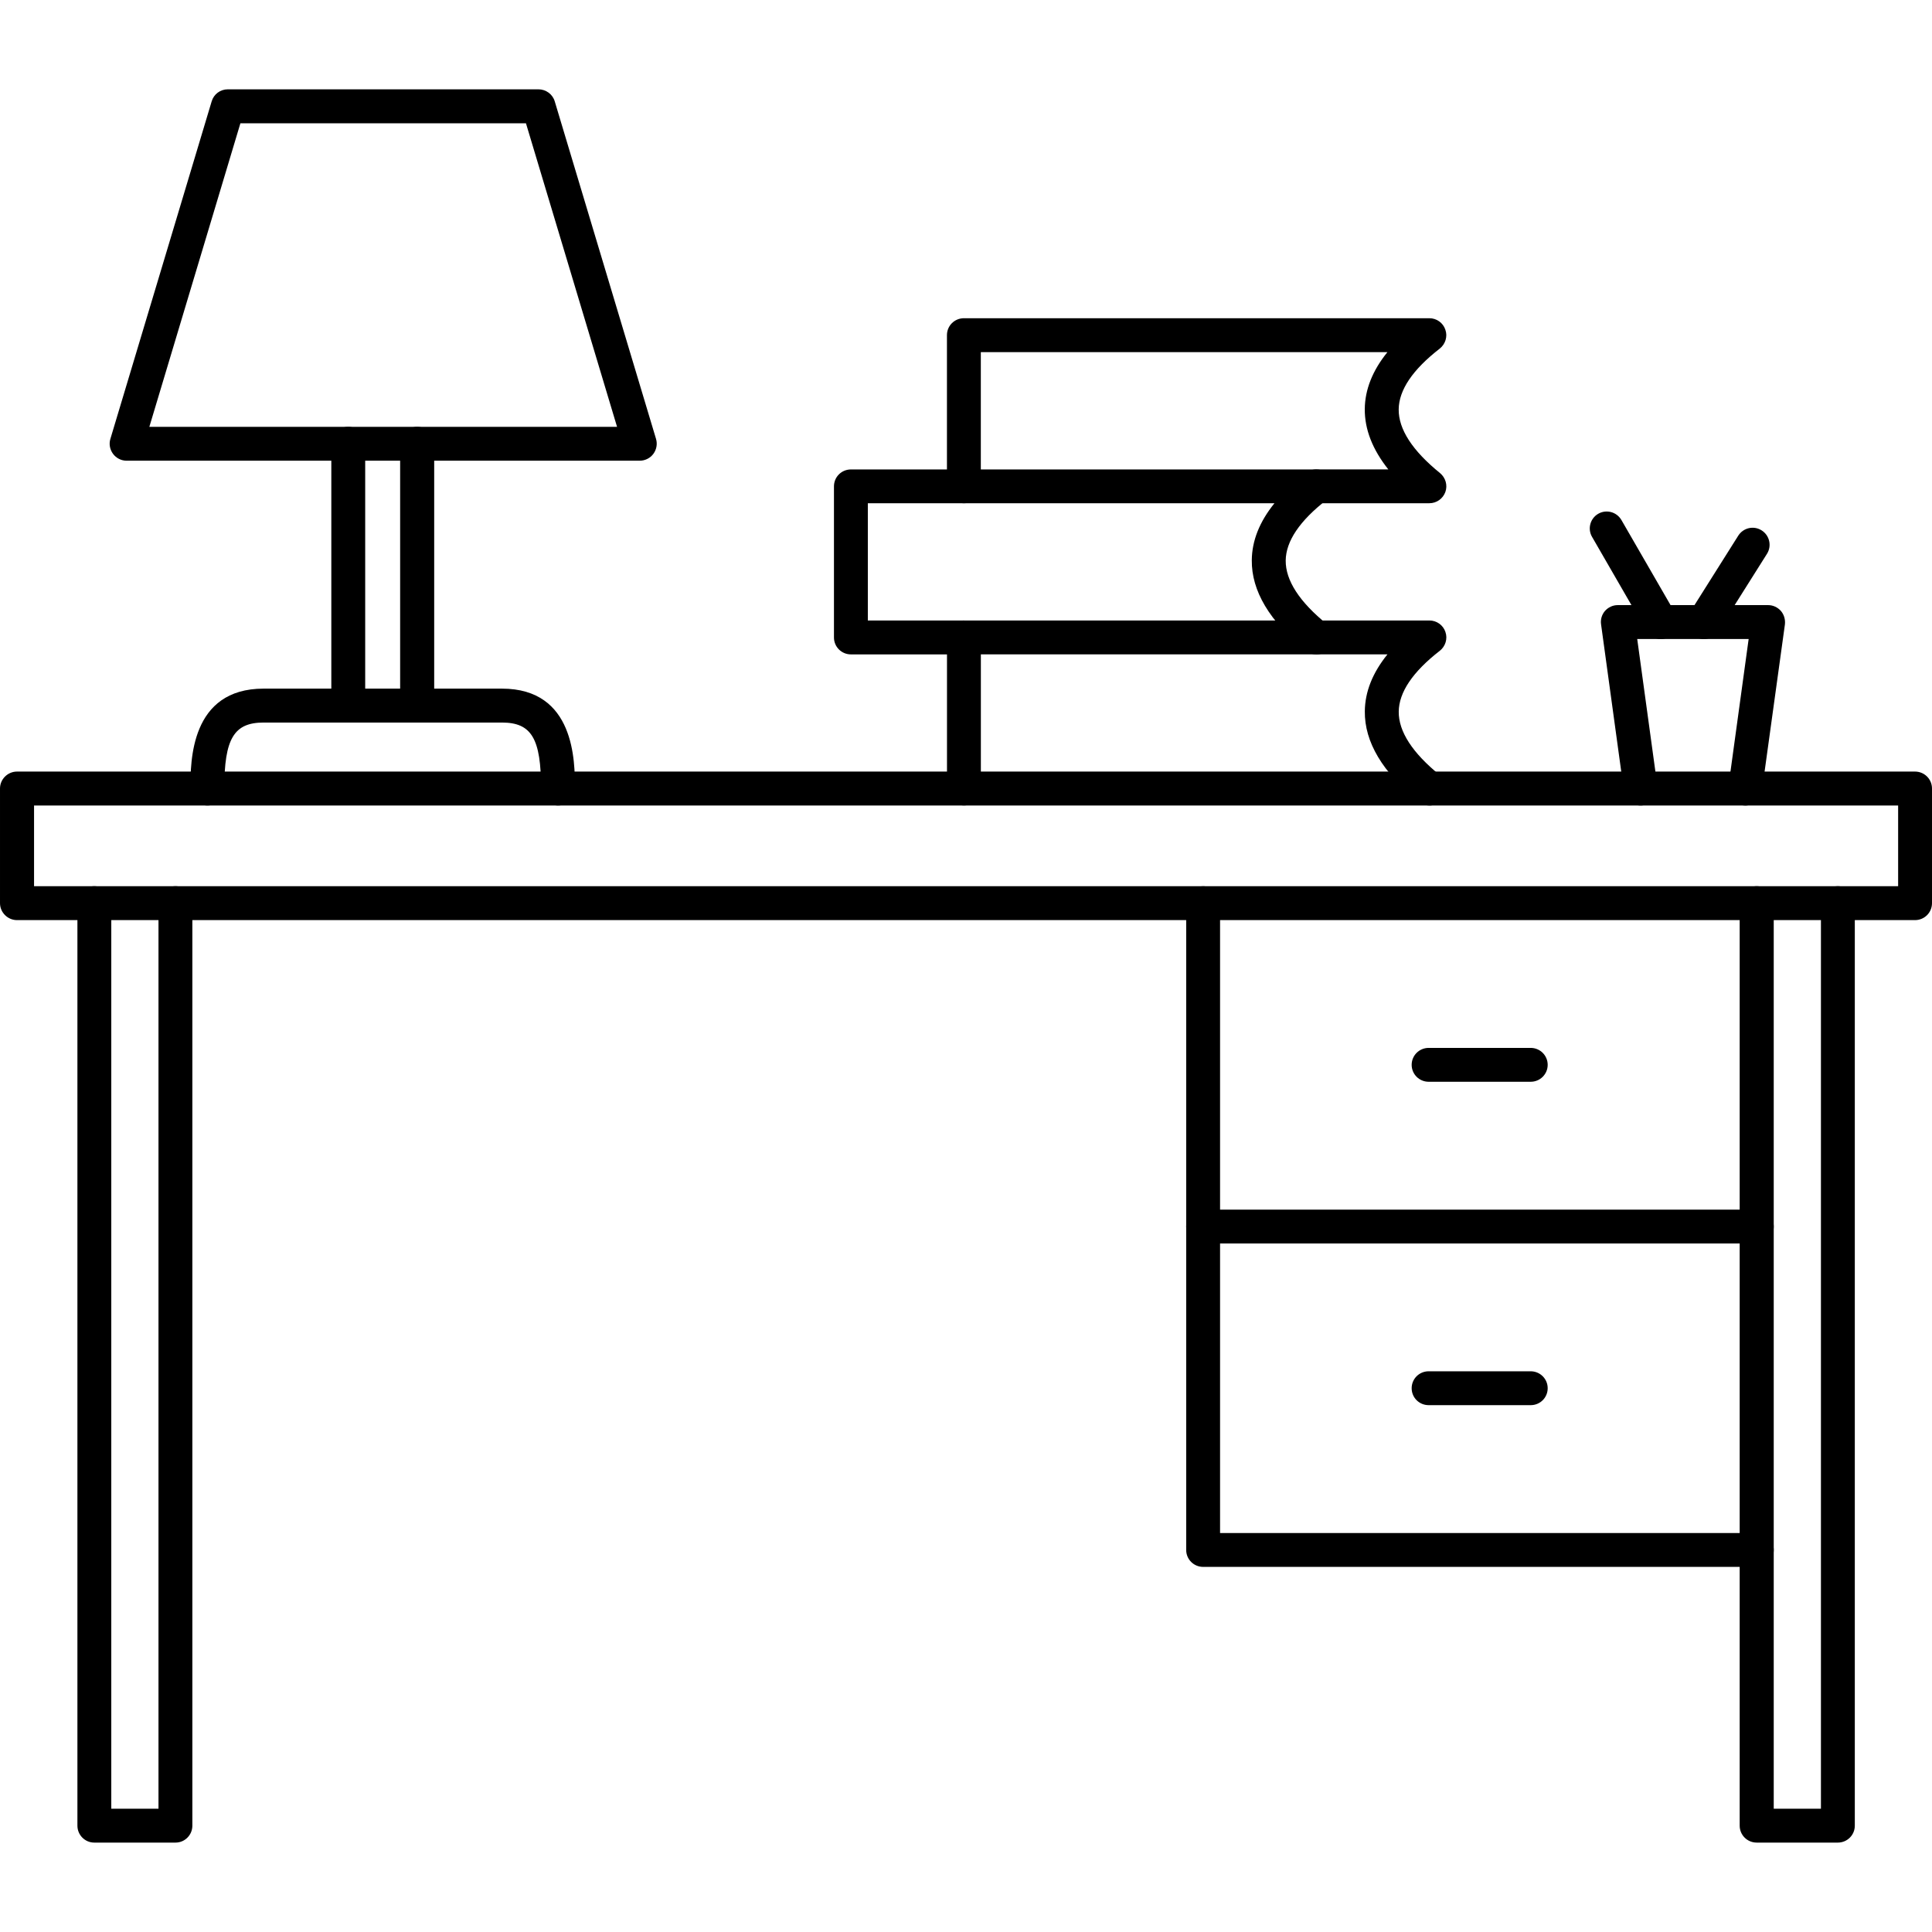
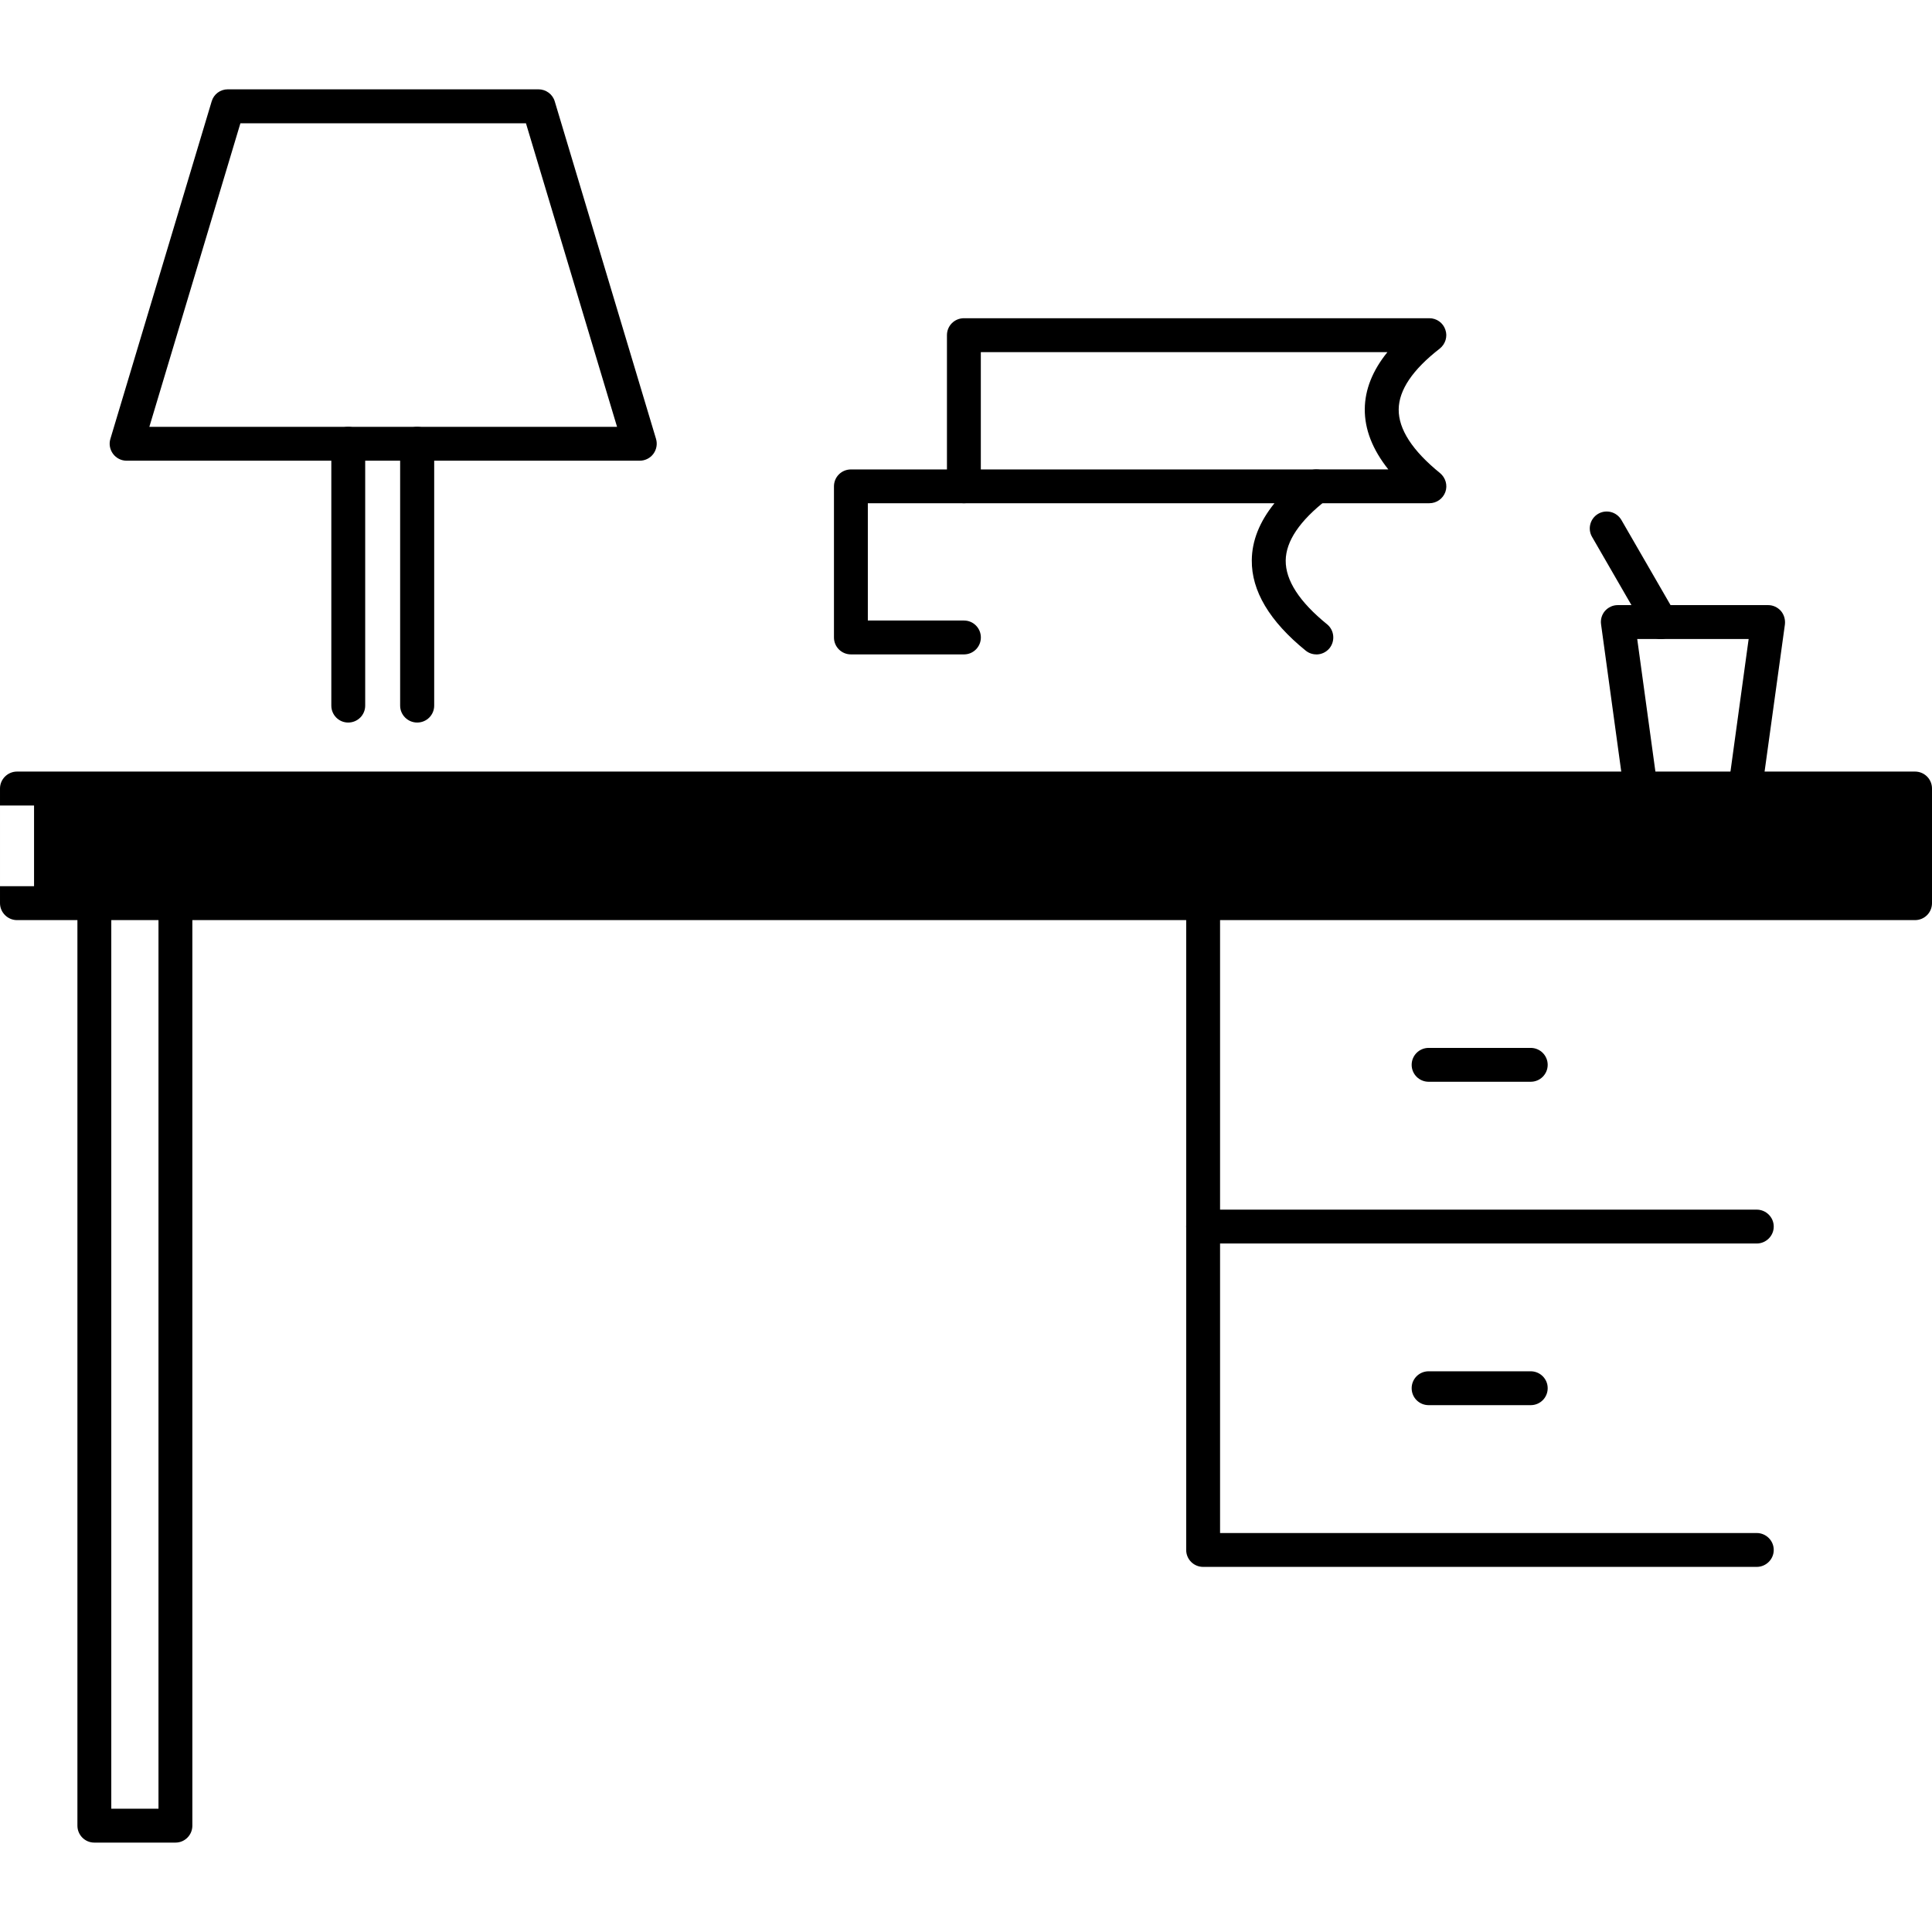
<svg xmlns="http://www.w3.org/2000/svg" clip-rule="evenodd" fill-rule="evenodd" height="512" image-rendering="optimizeQuality" shape-rendering="geometricPrecision" text-rendering="geometricPrecision" viewBox="0 0 43.349 43.349" width="512">
  <g id="Layer_x0020_1" fill-rule="nonzero">
    <path d="m32.072 11.291h-2.536c-.213 0-.382-.169-.382-.379 0-.211.169-.38.382-.38h1.614c-.354-.445-.532-.898-.528-1.355.004-.435.173-.862.508-1.276h-9.123v3.011c0 .21-.169.379-.378.379-.213 0-.382-.169-.382-.379v-3.392c0-.21.169-.38.382-.38h10.443c.161 0 .307.103.358.258.055.153 0 .324-.126.424-.606.47-.917.928-.921 1.364-.004.445.307.926.929 1.43.122.102.173.271.118.423-.055.151-.197.252-.358.252z" />
    <path d="m29.536 14.683c-.087 0-.169-.028-.24-.085-.811-.658-1.217-1.341-1.209-2.029.004-.436.173-.862.508-1.277h-9.123v2.631h2.158c.209 0 .378.17.378.38 0 .21-.169.38-.378.38h-2.536c-.213 0-.382-.17-.382-.38v-3.39c0-.211.169-.38.382-.38h10.443c.161 0 .307.103.358.256.055.154 0 .324-.126.424-.606.47-.917.93-.921 1.364-.004.445.307.927.929 1.431.161.132.185.371.055.535-.075.092-.185.141-.295.141z" />
-     <path d="m32.072 18.073c-.087 0-.169-.028-.24-.085-.811-.658-1.217-1.34-1.209-2.029.004-.436.173-.863.508-1.277h-9.123v3.01c0 .21-.169.38-.378.38-.213 0-.382-.17-.382-.38v-3.39c0-.21.169-.38.382-.38h10.443c.161 0 .307.103.358.256.055.155 0 .325-.126.424-.606.471-.917.93-.921 1.366-.004.445.307.926.929 1.43.161.133.185.372.055.535-.075.093-.185.141-.295.141z" />
    <path d="m39.416 27.9h-12.419c-.213 0-.382-.17-.382-.38v-7.255c0-.21.169-.38.382-.38.209 0 .378.171.378.38v6.876h12.041c.209 0 .382.17.382.38 0 .21-.173.38-.382.38z" />
    <path d="m34.344 24.272h-2.288c-.213 0-.382-.171-.382-.38s.169-.38.382-.38h2.288c.213 0 .382.171.382.38s-.169.38-.382.38z" />
    <path d="m39.416 35.157h-12.419c-.213 0-.382-.17-.382-.38v-7.257c0-.209.169-.38.382-.38.209 0 .378.17.378.38v6.877h12.041c.209 0 .382.169.382.38 0 .21-.173.38-.382.38z" />
    <path d="m34.344 31.528h-2.288c-.213 0-.382-.169-.382-.38 0-.21.169-.38.382-.38h2.288c.213 0 .382.171.382.38 0 .211-.169.38-.382.38z" />
    <path d="m39.16 18.074c-.016 0-.035-.002-.051-.004-.209-.029-.354-.221-.327-.429l.453-3.303h-2.5l.453 3.303c.028.208-.118.4-.327.429-.209.028-.398-.117-.425-.325l-.512-3.735c-.016-.109.016-.219.087-.302.075-.083.177-.131.287-.131h3.374c.11 0 .213.048.287.131.071.083.102.193.09.302l-.516 3.735c-.024.19-.189.329-.374.329z" />
    <path d="m37.262 14.339c-.13 0-.26-.069-.327-.191l-1.213-2.101c-.106-.181-.043-.414.138-.519.181-.105.413-.043.52.139l1.213 2.101c.102.182.043.415-.138.52-.063.035-.126.052-.193.052z" />
-     <path d="m38.23 14.339c-.071 0-.142-.02-.205-.059-.177-.112-.228-.346-.118-.524l1.095-1.737c.114-.178.346-.231.524-.119s.232.346.122.524l-1.095 1.737c-.075.115-.197.178-.323.178z" />
-     <path d="m12.522 18.073c-.209 0-.382-.169-.382-.38 0-1.121-.213-1.481-.878-1.481h-5.347c-.665 0-.882.36-.882 1.481 0 .211-.169.38-.378.38-.213 0-.382-.169-.382-.38 0-.613 0-2.242 1.642-2.242h5.347c1.638 0 1.638 1.629 1.638 2.242 0 .211-.169.38-.378.38z" />
    <path d="m7.812 16.212c-.209 0-.378-.17-.378-.38v-5.875c0-.21.169-.38.378-.38.213 0 .382.17.382.38v5.875c0 .21-.169.38-.382.38zm1.548 0c-.209 0-.382-.17-.382-.38v-5.875c0-.21.173-.38.382-.38.213 0 .382.17.382.38v5.875c0 .21-.169.38-.382.38z" />
    <path d="m3.351 9.577h10.494l-2.044-6.811h-6.407zm11.002.76h-11.514c-.118 0-.232-.058-.303-.154-.071-.097-.095-.221-.059-.337l2.272-7.571c.047-.161.193-.271.362-.271h6.97c.169 0 .319.11.366.271l2.272 7.571c.035.116.012.24-.059.337-.071.096-.185.154-.307.154z" />
-     <path d="m.764 19.884h41.825v-1.81h-41.825v1.81zm42.203.761h-42.585c-.209 0-.382-.171-.382-.381v-2.572c0-.209.173-.38.382-.38h42.585c.213 0 .382.171.382.38v2.572c0 .211-.169.381-.382.381z" />
+     <path d="m.764 19.884v-1.81h-41.825v1.81zm42.203.761h-42.585c-.209 0-.382-.171-.382-.381v-2.572c0-.209.173-.38.382-.38h42.585c.213 0 .382.171.382.38v2.572c0 .211-.169.381-.382.381z" />
    <path d="m3.938 41.343h-1.823c-.209 0-.378-.171-.378-.38v-20.699c0-.21.169-.38.378-.38.213 0 .382.171.382.38v20.319h1.059v-20.319c0-.21.169-.38.382-.38.209 0 .378.171.378.38v20.699c0 .21-.169.38-.378.38z" />
-     <path d="m41.235 41.343h-1.819c-.213 0-.382-.171-.382-.38v-20.699c0-.21.169-.38.382-.38.209 0 .382.171.382.38v20.319h1.059v-20.319c0-.21.169-.38.378-.38.213 0 .382.171.382.38v20.699c0 .21-.169.38-.382.38z" />
  </g>
</svg>